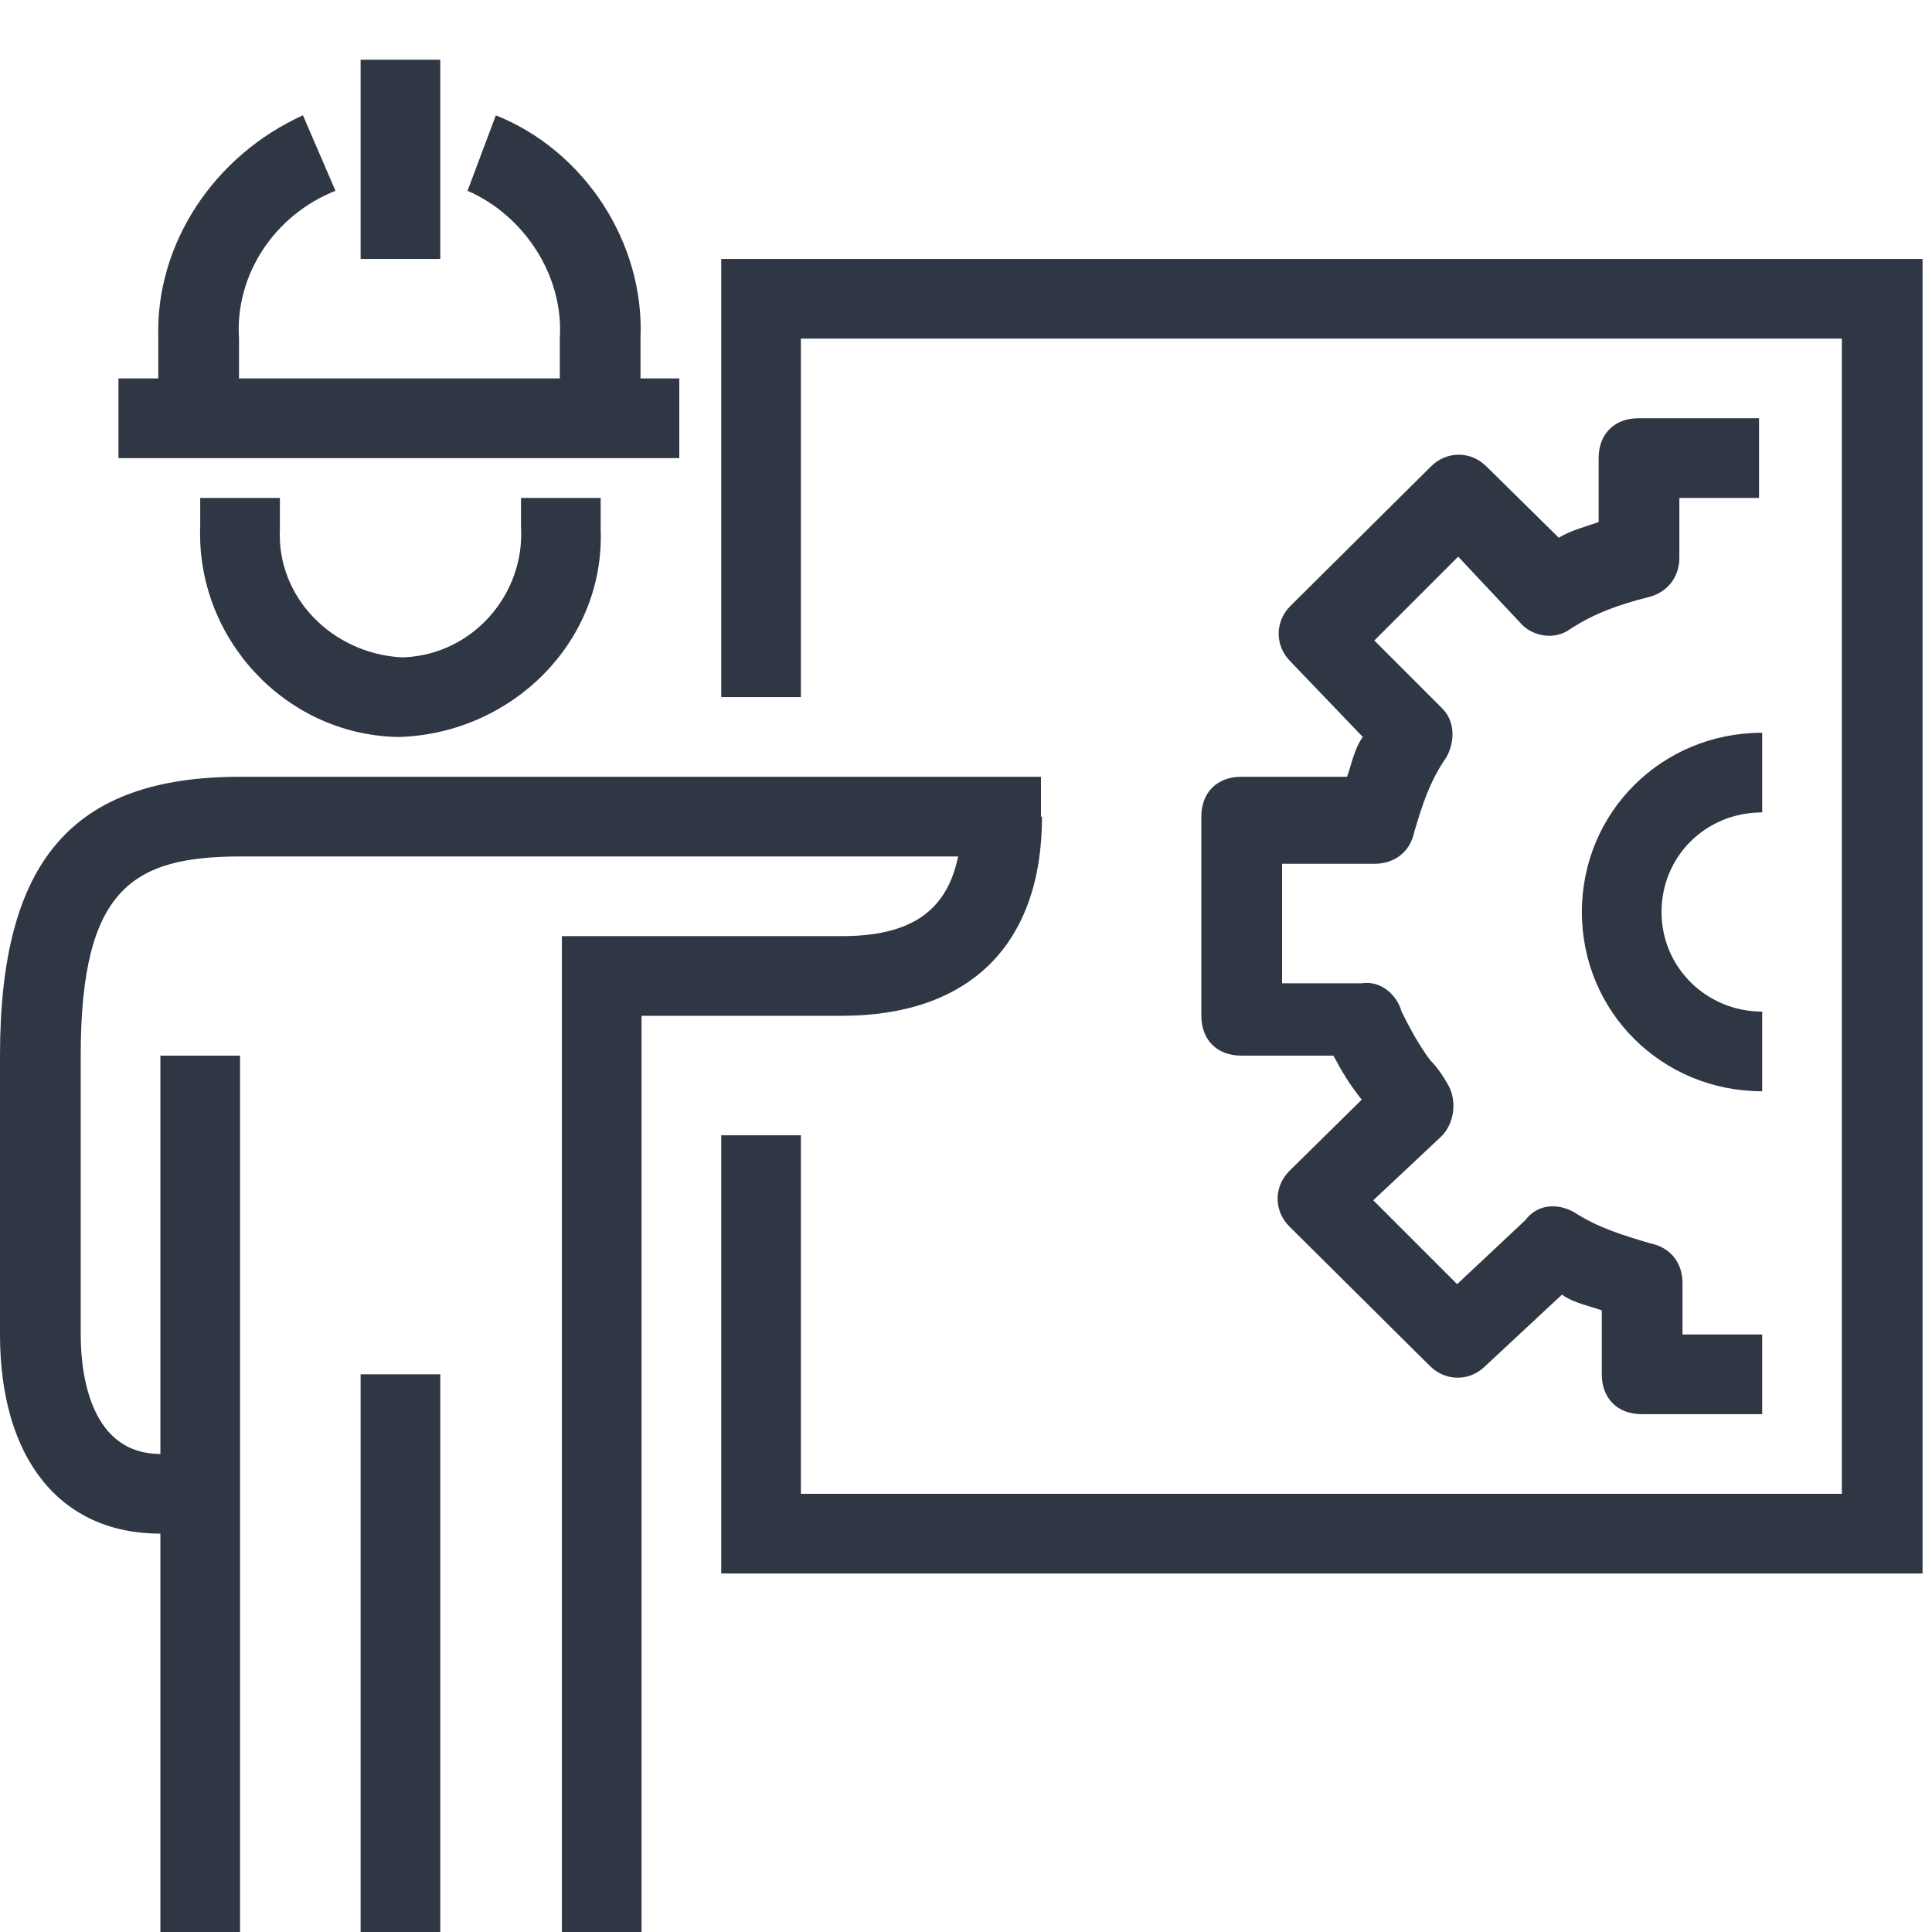
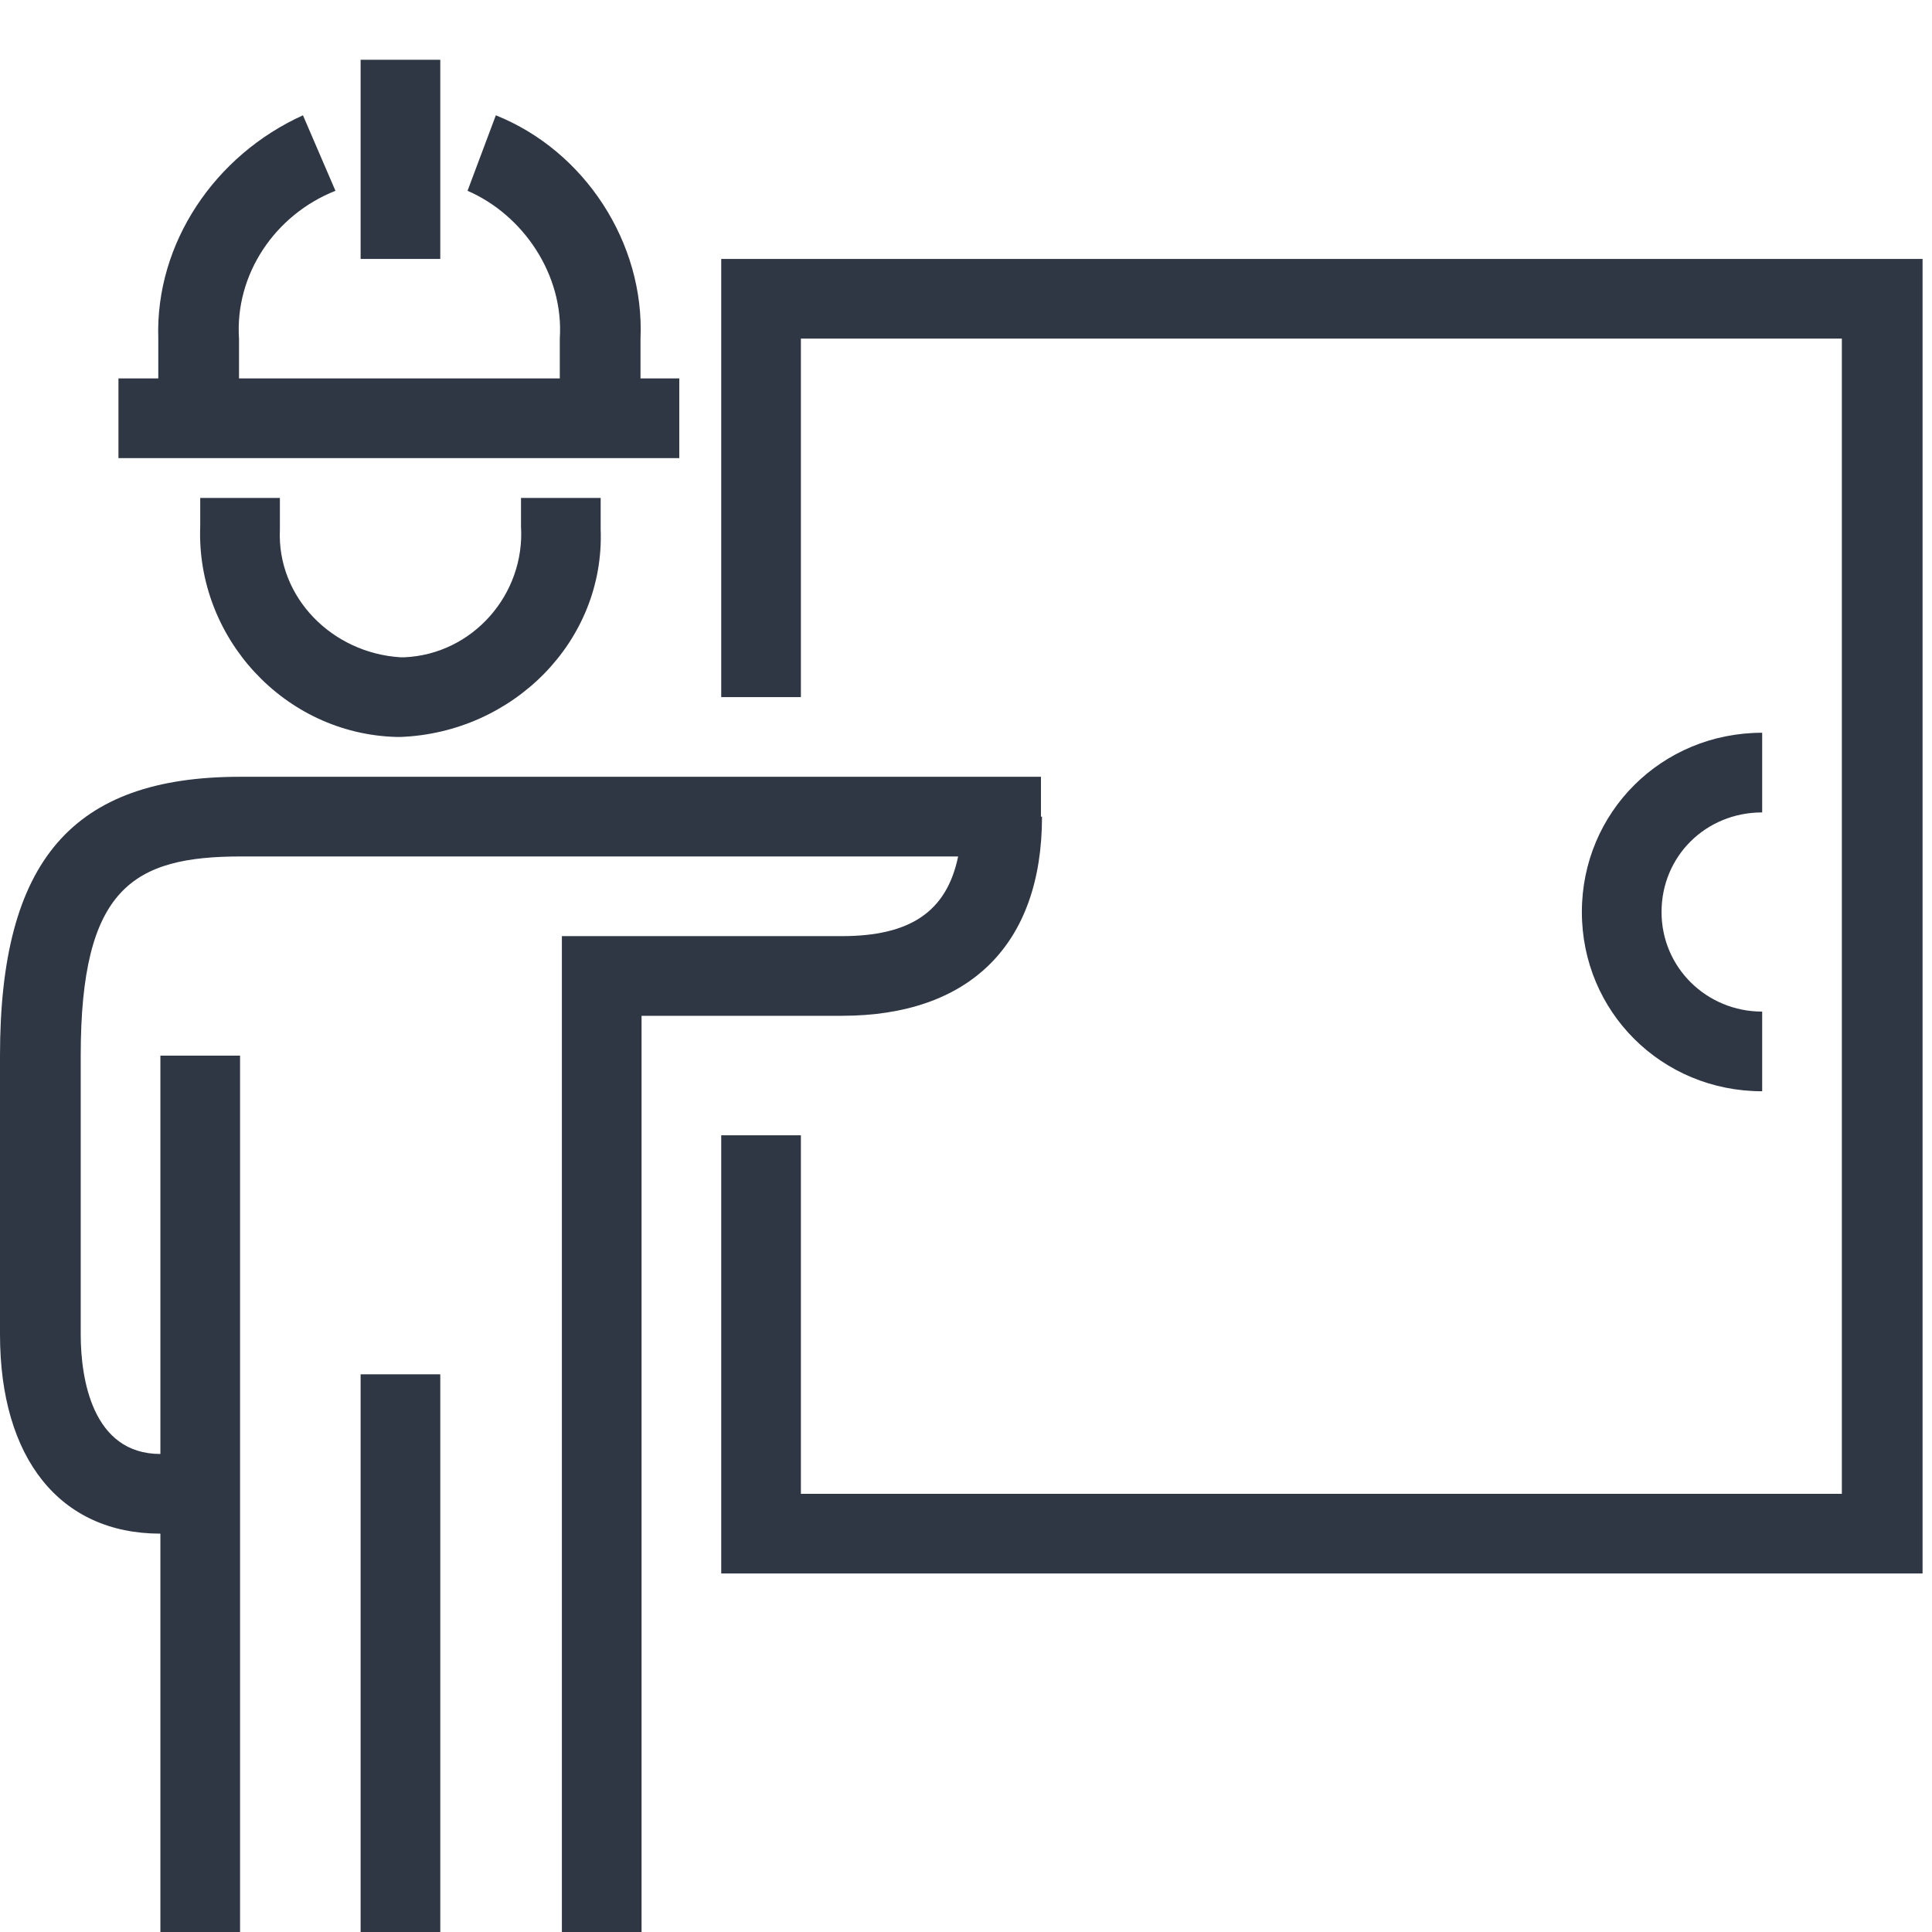
<svg xmlns="http://www.w3.org/2000/svg" id="Layer_1" data-name="Layer 1" version="1.1" viewBox="0 0 184.3 184.3">
  <defs>
    <style>
      .cls-1 {
        fill: none;
      }

      .cls-1, .cls-2 {
        stroke-width: 0px;
      }

      .cls-3 {
        clip-path: url(#clippath);
      }

      .cls-2 {
        fill: #2f3745;
      }
    </style>
    <clipPath id="clippath">
      <rect class="cls-1" y="5.7" width="183.4" height="178.6" />
    </clipPath>
  </defs>
  <g class="cls-3">
    <g>
      <path class="cls-2" d="M68.8,24.7v41.8h7.6v-34.2h99.3v110.2h-99.3v-34.2h-7.6v41.8h114.6V24.7h-114.6Z" />
      <path class="cls-2" d="M26.7,47.5h-7.6v2.7c-.4,10.6,8,19.8,18.7,20.1h.4c10.7-.4,19.5-9.1,19.1-19.8v-3h-7.6v2.7c.4,6.5-4.6,12.2-11.1,12.5h-.4c-6.5-.4-11.8-5.7-11.5-12.2v-3Z" />
      <path class="cls-2" d="M99.3,77.9v-3.8H22.9c-16,0-22.9,8-22.9,26.6v26.6c0,11.8,5.7,19,15.3,19v38h7.6v-83.6h-7.6v38c-6.5,0-7.6-7.2-7.6-11.4v-26.6c0-16,5-19,15.3-19h68.4c-1.1,5.3-4.6,7.6-11.1,7.6h-26.7v95h7.6v-87.4h19.1c12.2,0,19.1-6.8,19.1-19Z" />
      <path class="cls-2" d="M34.4,131.1h7.6v53.2h-7.6v-53.2Z" />
-       <path class="cls-2" d="M118.4,74.1c-2.3,0-3.8,1.5-3.8,3.8v19c0,2.3,1.5,3.8,3.8,3.8h8.8c.8,1.5,1.5,2.7,2.7,4.2l-6.9,6.8c-1.5,1.5-1.5,3.8,0,5.3h0l13.4,13.3c1.5,1.5,3.8,1.5,5.3,0h0l7.3-6.8c1.1.8,2.7,1.1,3.8,1.5v6.1c0,2.3,1.5,3.8,3.8,3.8h11.5v-7.6h-7.6v-4.9c0-1.9-1.1-3.4-3.1-3.8-2.7-.8-5-1.5-7.3-3-1.5-.8-3.4-.8-4.6.8l-6.5,6.1-8-8,6.5-6.1c1.1-1.1,1.5-3,.8-4.6-.4-.8-1.1-1.9-1.9-2.7-1.1-1.5-1.9-3-2.7-4.6-.4-1.5-1.9-3-3.8-2.7h-7.6v-11.4h8.8c1.9,0,3.4-1.1,3.8-3,.8-2.7,1.5-4.9,3.1-7.2.8-1.5.8-3.4-.4-4.6l-6.5-6.5,8-8,6.1,6.5c1.1,1.1,3.1,1.5,4.6.4,2.3-1.5,4.6-2.3,7.3-3,1.9-.4,3.1-1.9,3.1-3.8v-5.7h7.6v-7.6h-11.5c-2.3,0-3.8,1.5-3.8,3.8v6.1c-1.1.4-2.7.8-3.8,1.5l-6.9-6.8c-1.5-1.5-3.8-1.5-5.3,0h0l-13.4,13.3c-1.5,1.5-1.5,3.8,0,5.3h0l6.9,7.2c-.8,1.1-1.1,2.7-1.5,3.8h-9.9Z" />
      <path class="cls-2" d="M168.1,77.5v-7.6c-9.6,0-17.2,7.6-17.2,17.1s7.6,17.1,17.2,17.1v-7.6c-5.3,0-9.6-4.2-9.6-9.5s4.2-9.5,9.6-9.5Z" />
      <path class="cls-2" d="M34.4,5.7h7.6v19h-7.6V5.7Z" />
      <path class="cls-2" d="M64.9,36.1h-3.8v-3.8c.4-9.1-5.3-17.9-13.8-21.3l-2.7,7.2c5.3,2.3,9.2,8,8.8,14.1v3.8h-30.6v-3.8c-.4-6.1,3.4-11.8,9.2-14.1l-3.1-7.2c-8.4,3.8-14.1,12.2-13.8,21.3v3.8h-3.8v7.6h53.5v-7.6Z" />
    </g>
  </g>
</svg>